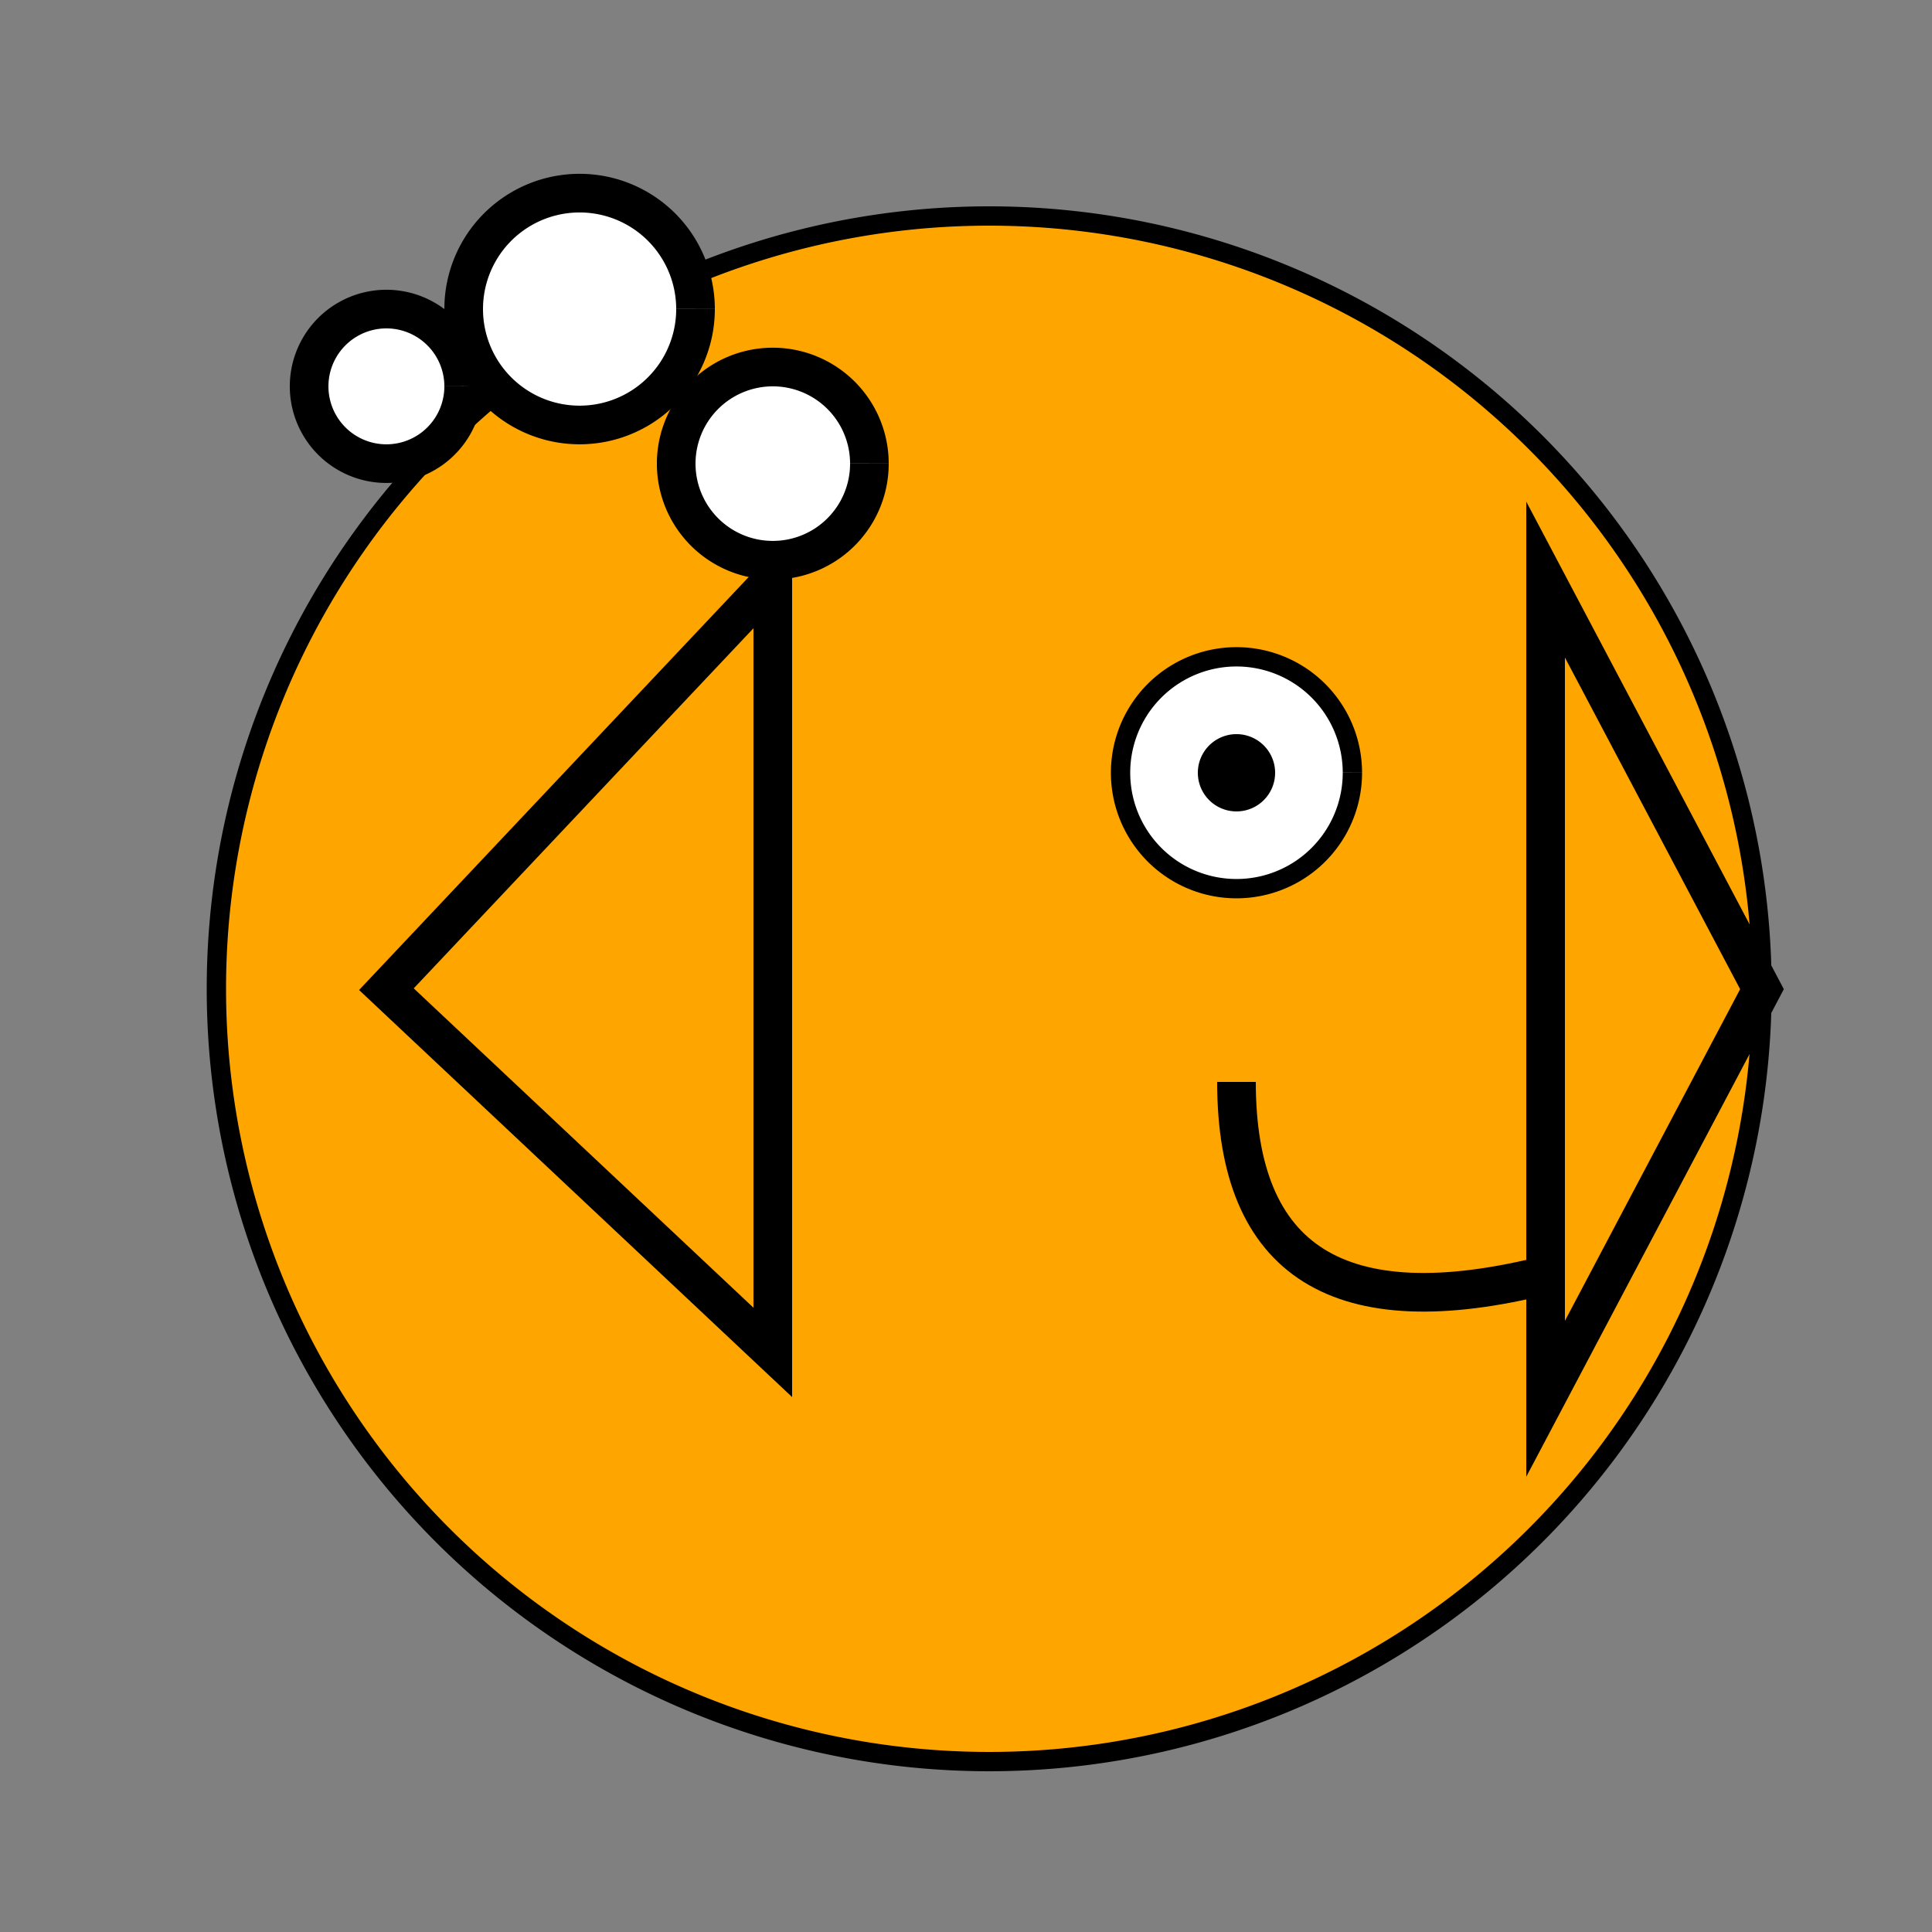
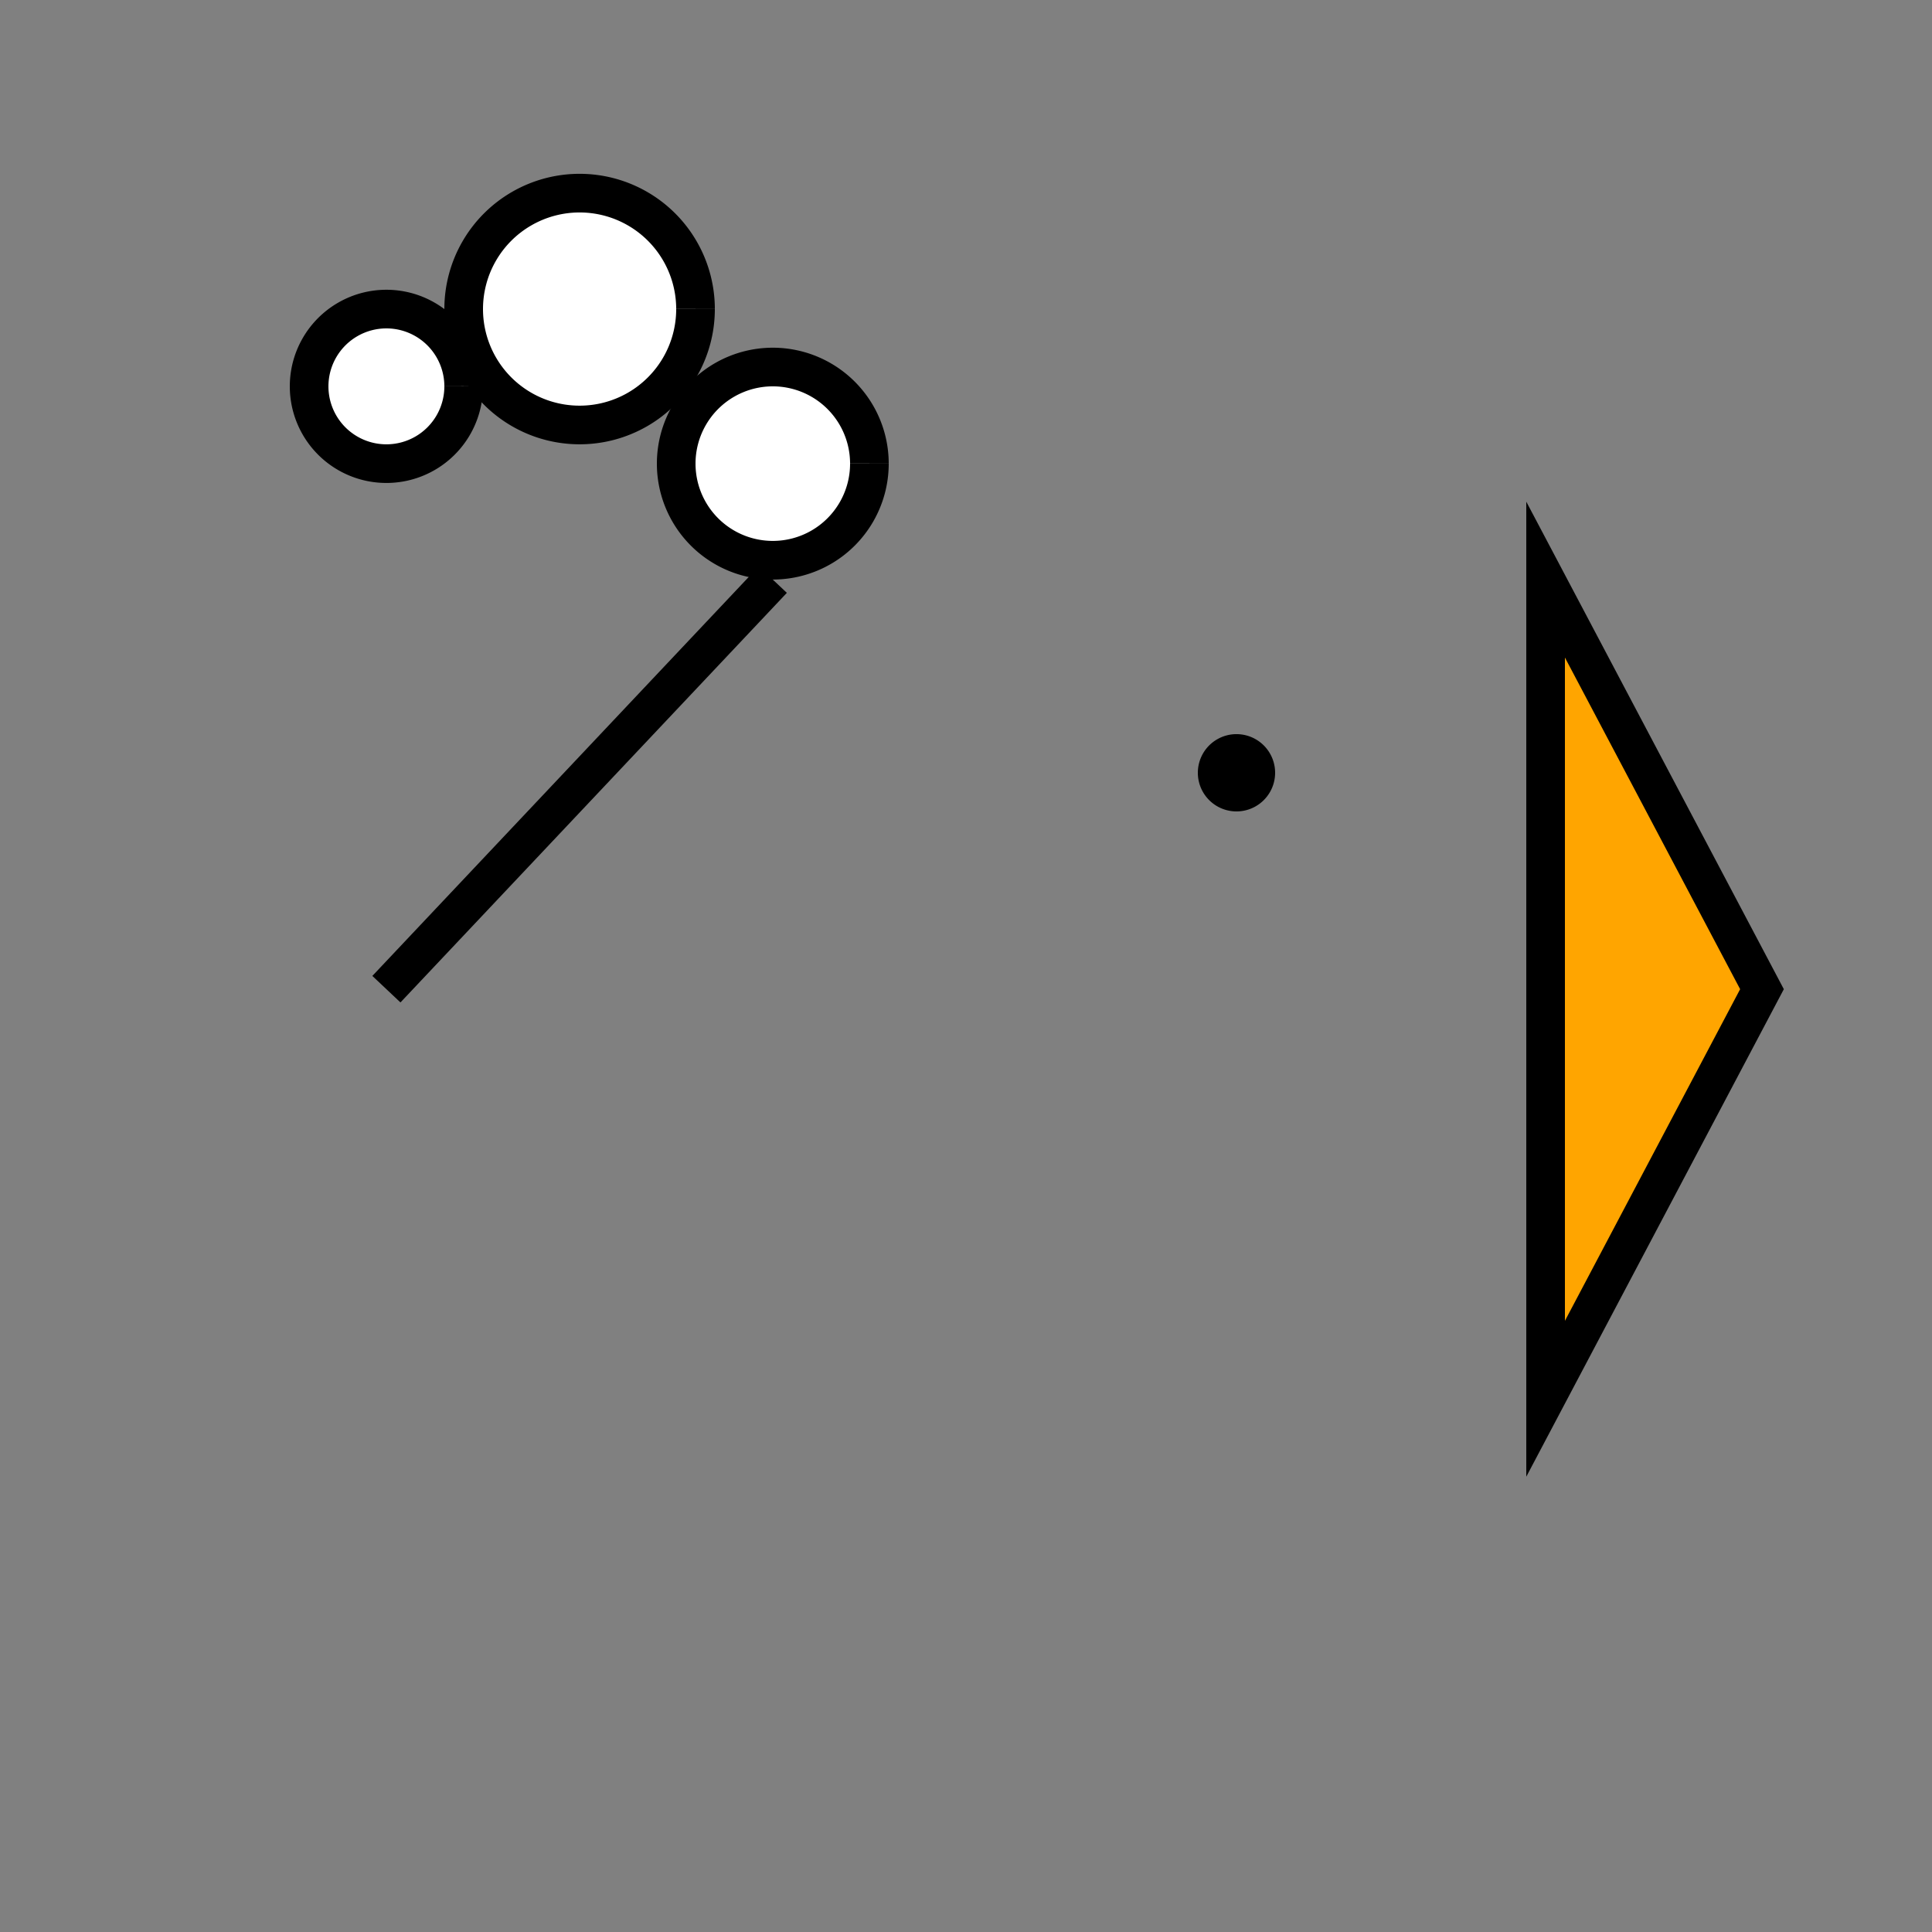
<svg xmlns="http://www.w3.org/2000/svg" width="500" height="500">
  <rect width="100%" height="100%" fill="#808080" stroke="none" />
  <defs />
  <g>
-     <path fill="orange" stroke="black" paint-order="fill stroke markers" d=" M 456 256 A 200 200 0 1 1 456 255.8" stroke-miterlimit="10" stroke-width="5" stroke-dasharray="" />
-     <path fill="white" stroke="black" paint-order="fill stroke markers" d=" M 350 200 A 30 30 0 1 1 350 199.97" stroke-miterlimit="10" stroke-width="5" stroke-dasharray="" />
    <path fill="black" stroke="none" paint-order="stroke fill markers" d=" M 330 200 A 10 10 0 1 1 330 199.99" />
-     <path fill="none" stroke="black" paint-order="fill stroke markers" d=" M 320 280 Q 320 350 400 330" stroke-miterlimit="10" stroke-width="10" stroke-dasharray="" />
-     <path fill="orange" stroke="black" paint-order="fill stroke markers" d=" M 100 256 L 200 150 L 200 350 Z" stroke-miterlimit="10" stroke-width="10" stroke-dasharray="" />
+     <path fill="orange" stroke="black" paint-order="fill stroke markers" d=" M 100 256 L 200 150 Z" stroke-miterlimit="10" stroke-width="10" stroke-dasharray="" />
    <path fill="orange" stroke="black" paint-order="fill stroke markers" d=" M 456 256 L 400 150 L 400 362 Z" stroke-miterlimit="10" stroke-width="10" stroke-dasharray="" />
    <path fill="white" stroke="black" paint-order="fill stroke markers" d=" M 120 100 A 20 20 0 1 1 120 99.98" stroke-miterlimit="10" stroke-width="10" stroke-dasharray="" />
    <path fill="white" stroke="black" paint-order="fill stroke markers" d=" M 180 80 A 30 30 0 1 1 180 79.97" stroke-miterlimit="10" stroke-width="10" stroke-dasharray="" />
    <path fill="white" stroke="black" paint-order="fill stroke markers" d=" M 225 120 A 25 25 0 1 1 225 119.975" stroke-miterlimit="10" stroke-width="10" stroke-dasharray="" />
    <g transform="translate(256,256) rotate(45,0,0) translate(-256,-256)" />
  </g>
</svg>